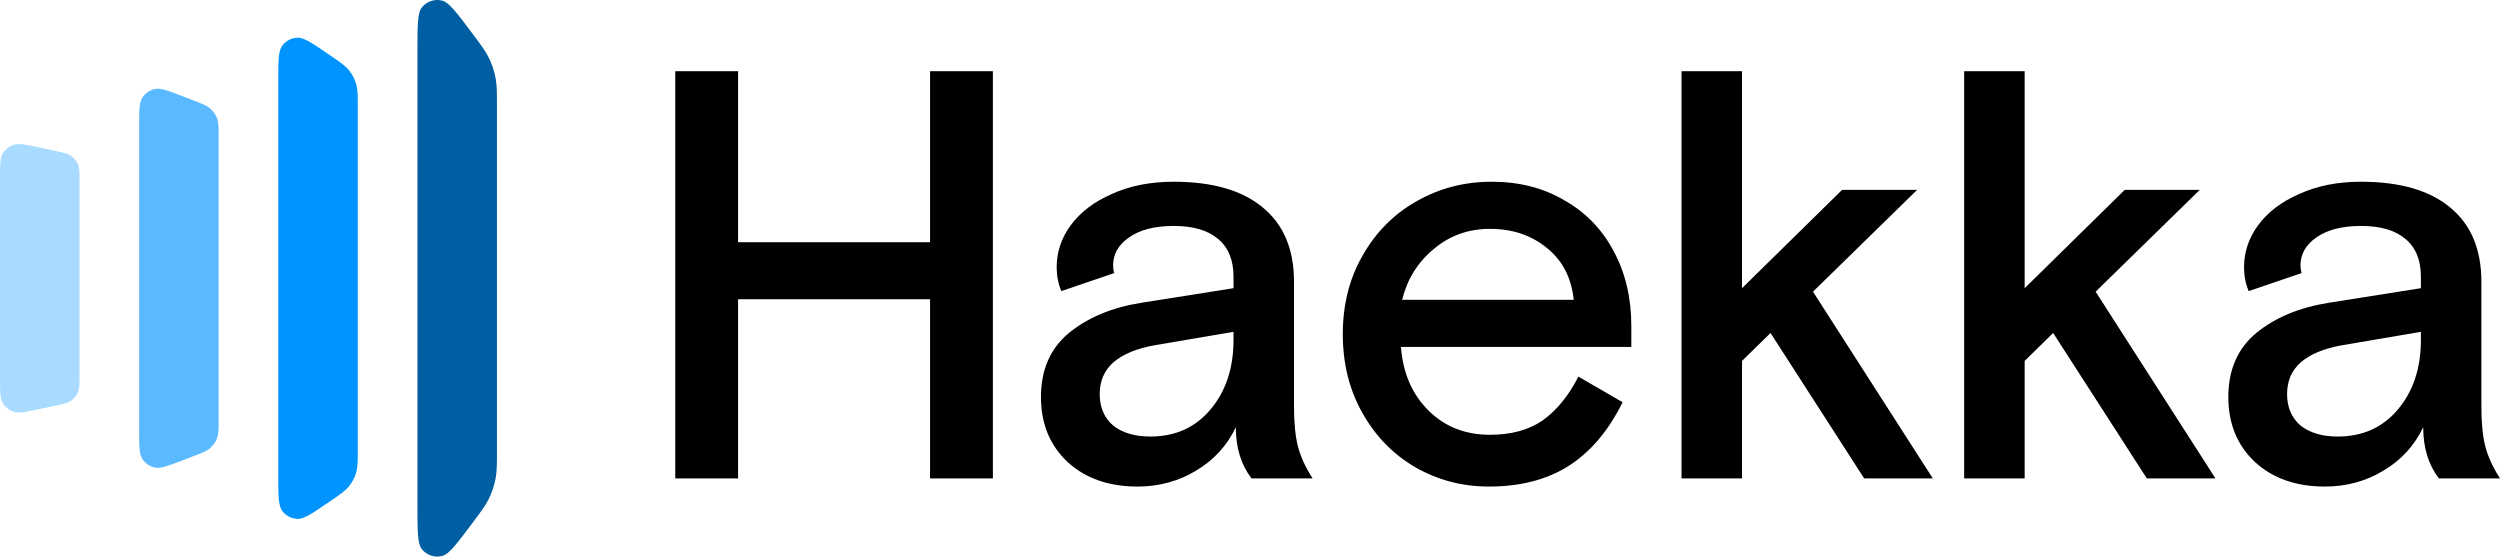
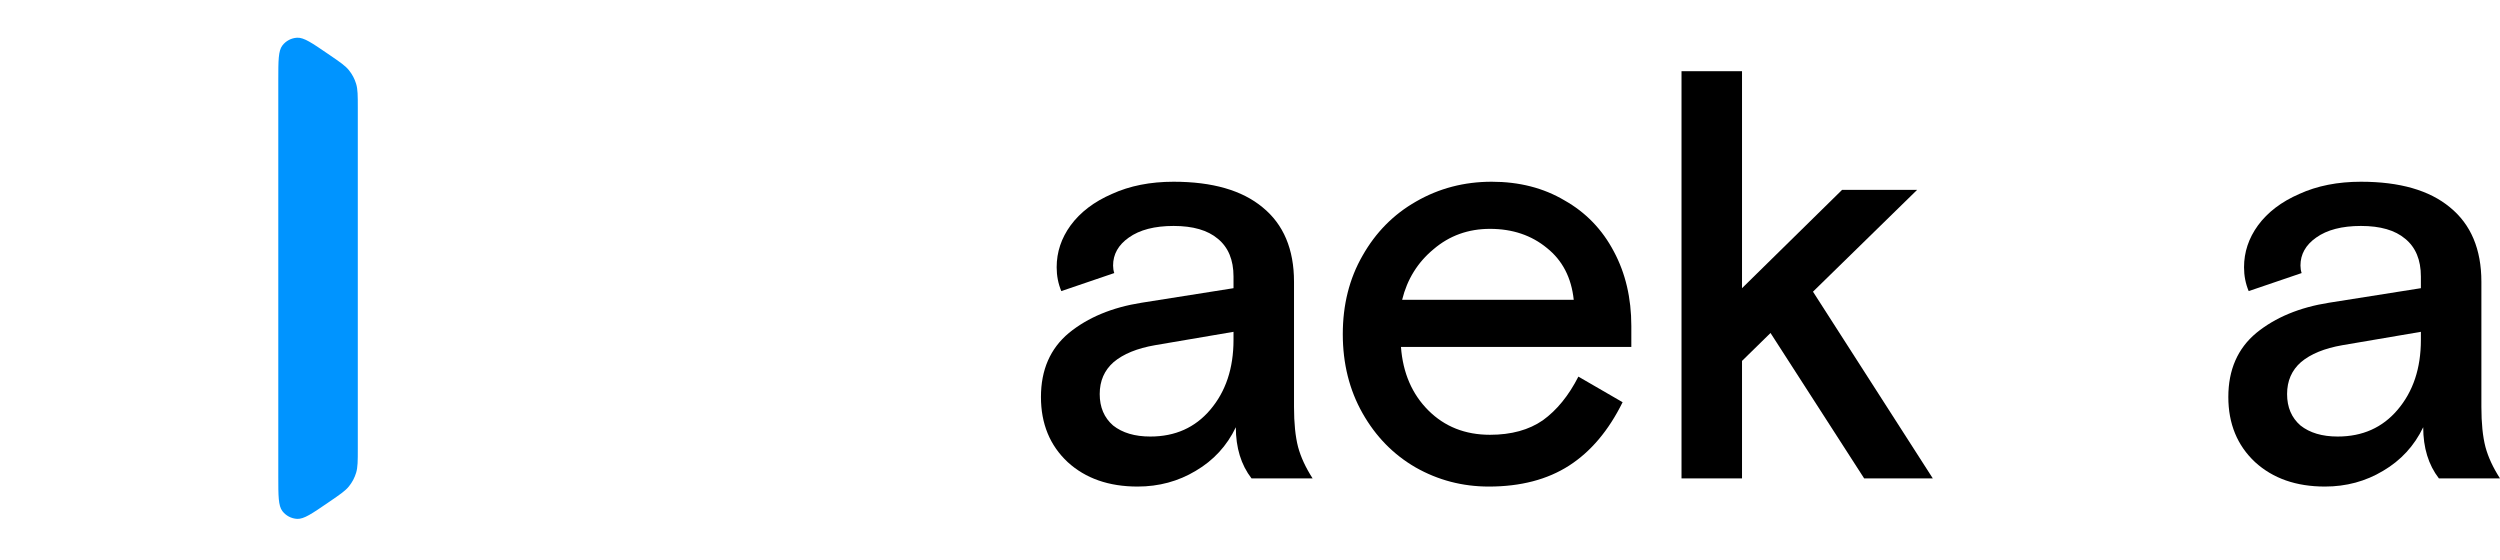
<svg xmlns="http://www.w3.org/2000/svg" width="500" height="112" viewBox="0 0 500 112" fill="none">
-   <path fill-rule="evenodd" clip-rule="evenodd" d="M97.664 99.969C97.038 101.2 96.191 102.33 94.497 104.588C91.373 108.755 89.81 110.838 88.465 111.188C86.944 111.584 85.333 111.047 84.354 109.817C83.488 108.73 83.488 106.126 83.488 100.919V10.398C83.488 5.19 83.488 2.586 84.354 1.499C85.333 0.27 86.944 -0.268 88.465 0.128C89.81 0.479 91.373 2.562 94.497 6.728C96.191 8.987 97.038 10.116 97.664 11.347C98.379 12.753 98.88 14.258 99.152 15.812C99.39 17.172 99.39 18.584 99.39 21.407V89.909C99.39 92.733 99.39 94.144 99.152 95.505C98.88 97.058 98.379 98.563 97.664 99.969Z" fill="#005EA3" />
  <path fill-rule="evenodd" clip-rule="evenodd" d="M69.794 97.263C69.061 98.17 68.048 98.863 66.022 100.249L65.611 100.531C62.384 102.739 60.771 103.842 59.43 103.774C58.262 103.714 57.18 103.143 56.472 102.213C55.658 101.146 55.658 99.191 55.658 95.281V16.035C55.658 12.125 55.658 10.171 56.472 9.103C57.18 8.173 58.262 7.602 59.43 7.543C60.771 7.474 62.384 8.578 65.611 10.786L66.022 11.067C68.048 12.453 69.061 13.146 69.794 14.053C70.443 14.857 70.929 15.778 71.226 16.767C71.56 17.884 71.56 19.111 71.56 21.567V89.75C71.56 92.205 71.56 93.432 71.226 94.549C70.929 95.538 70.443 96.46 69.794 97.263Z" fill="#0094FF" />
-   <path fill-rule="evenodd" clip-rule="evenodd" d="M38.635 91.258C40.473 90.551 41.392 90.197 42.069 89.594C42.667 89.06 43.128 88.39 43.411 87.64C43.731 86.791 43.731 85.807 43.731 83.837V27.48C43.731 25.51 43.731 24.525 43.411 23.676C43.128 22.926 42.667 22.256 42.069 21.723C41.392 21.119 40.473 20.765 38.635 20.058L36.474 19.227C33.572 18.111 32.122 17.553 30.959 17.806C29.943 18.027 29.053 18.638 28.482 19.508C27.829 20.502 27.829 22.056 27.829 25.164V86.152C27.829 89.261 27.829 90.815 28.482 91.809C29.053 92.678 29.943 93.289 30.959 93.51C32.121 93.763 33.572 93.205 36.473 92.089L36.474 92.089L38.635 91.258Z" fill="#5BBAFF" />
-   <path fill-rule="evenodd" clip-rule="evenodd" d="M14.229 80.134C13.557 80.612 12.659 80.802 10.861 81.183L7.681 81.858C5.051 82.416 3.737 82.695 2.707 82.347C1.803 82.043 1.039 81.424 0.553 80.603C8.34465e-07 79.667 0 78.323 0 75.635V35.681C0 32.993 8.34465e-07 31.649 0.553 30.713C1.039 29.892 1.803 29.273 2.707 28.969C3.737 28.622 5.051 28.901 7.681 29.458L10.861 30.133C12.659 30.514 13.557 30.705 14.229 31.182C14.821 31.602 15.287 32.177 15.575 32.844C15.902 33.599 15.902 34.518 15.902 36.355V74.961C15.902 76.798 15.902 77.717 15.575 78.473C15.287 79.139 14.821 79.714 14.229 80.134Z" fill="#A8DBFF" />
-   <path d="M135.051 14.241H147.616V48.447H186.011V14.241H198.576V95.684H186.011V59.849H147.616V95.684H135.051V14.241Z" fill="black" />
  <path d="M227.505 97.312C221.765 97.312 217.111 95.684 213.543 92.426C209.975 89.091 208.191 84.747 208.191 79.395C208.191 73.966 210.053 69.7 213.776 66.597C217.576 63.494 222.424 61.478 228.319 60.547L246.702 57.638V55.311C246.702 51.976 245.655 49.455 243.561 47.749C241.544 46.042 238.596 45.189 234.718 45.189C230.918 45.189 227.931 45.965 225.76 47.516C223.665 48.99 222.618 50.851 222.618 53.101C222.618 53.644 222.696 54.148 222.851 54.613L212.263 58.22C211.643 56.746 211.333 55.156 211.333 53.45C211.333 50.425 212.263 47.632 214.125 45.073C216.064 42.436 218.818 40.341 222.385 38.79C225.953 37.161 230.064 36.347 234.718 36.347C242.475 36.347 248.408 38.053 252.519 41.466C256.708 44.879 258.802 49.843 258.802 56.358V81.373C258.802 84.631 259.074 87.307 259.616 89.401C260.159 91.418 261.129 93.512 262.525 95.684H250.309C248.214 92.969 247.167 89.556 247.167 85.445C245.383 89.168 242.707 92.077 239.139 94.171C235.649 96.265 231.771 97.312 227.505 97.312ZM230.064 87.307C235.028 87.307 239.023 85.523 242.048 81.955C245.151 78.309 246.702 73.655 246.702 67.993V66.364L230.995 69.04C227.427 69.661 224.674 70.785 222.735 72.414C220.873 74.043 219.942 76.176 219.942 78.813C219.942 81.451 220.834 83.545 222.618 85.096C224.48 86.57 226.962 87.307 230.064 87.307Z" fill="black" />
  <path d="M297.761 97.312C292.487 97.312 287.6 96.033 283.101 93.473C278.68 90.913 275.151 87.307 272.514 82.653C269.877 77.999 268.558 72.725 268.558 66.83C268.558 60.935 269.877 55.699 272.514 51.123C275.151 46.469 278.719 42.862 283.218 40.303C287.794 37.665 292.836 36.347 298.343 36.347C303.85 36.347 308.698 37.588 312.886 40.07C317.152 42.474 320.449 45.887 322.776 50.308C325.102 54.652 326.266 59.616 326.266 65.201V69.389H280.193C280.58 74.586 282.403 78.813 285.661 82.071C288.919 85.329 293.03 86.958 297.994 86.958C302.26 86.958 305.789 85.988 308.581 84.049C311.374 82.032 313.739 79.124 315.678 75.323L324.521 80.442C321.728 86.104 318.16 90.332 313.817 93.124C309.473 95.916 304.121 97.312 297.761 97.312ZM314.748 59.965C314.282 55.544 312.498 52.092 309.396 49.61C306.293 47.051 302.492 45.771 297.994 45.771C293.65 45.771 289.888 47.128 286.708 49.843C283.528 52.48 281.434 55.854 280.425 59.965H314.748Z" fill="black" />
  <path d="M336.303 14.241H348.403V57.638L368.414 37.976H383.423L362.597 58.336L386.565 95.684H372.836L354.104 66.597L348.403 72.182V95.684H336.303V14.241Z" fill="black" />
-   <path d="M392.831 14.241H404.931V57.638L424.943 37.976H439.951L419.125 58.336L443.093 95.684H429.364L410.632 66.597L404.931 72.182V95.684H392.831V14.241Z" fill="black" />
  <path d="M464.98 97.312C459.24 97.312 454.586 95.684 451.018 92.426C447.45 89.091 445.666 84.747 445.666 79.395C445.666 73.966 447.528 69.7 451.251 66.597C455.051 63.494 459.899 61.478 465.794 60.547L484.177 57.638V55.311C484.177 51.976 483.13 49.455 481.035 47.749C479.019 46.042 476.071 45.189 472.193 45.189C468.392 45.189 465.406 45.965 463.234 47.516C461.14 48.99 460.093 50.851 460.093 53.101C460.093 53.644 460.171 54.148 460.326 54.613L449.738 58.22C449.118 56.746 448.807 55.156 448.807 53.45C448.807 50.425 449.738 47.632 451.6 45.073C453.539 42.436 456.292 40.341 459.86 38.79C463.428 37.161 467.539 36.347 472.193 36.347C479.95 36.347 485.883 38.053 489.994 41.466C494.183 44.879 496.277 49.843 496.277 56.358V81.373C496.277 84.631 496.548 87.307 497.091 89.401C497.634 91.418 498.604 93.512 500 95.684H487.784C485.689 92.969 484.642 89.556 484.642 85.445C482.858 89.168 480.182 92.077 476.614 94.171C473.124 96.265 469.246 97.312 464.98 97.312ZM467.539 87.307C472.503 87.307 476.498 85.523 479.523 81.955C482.626 78.309 484.177 73.655 484.177 67.993V66.364L468.47 69.04C464.902 69.661 462.148 70.785 460.209 72.414C458.348 74.043 457.417 76.176 457.417 78.813C457.417 81.451 458.309 83.545 460.093 85.096C461.955 86.57 464.437 87.307 467.539 87.307Z" fill="black" />
</svg>